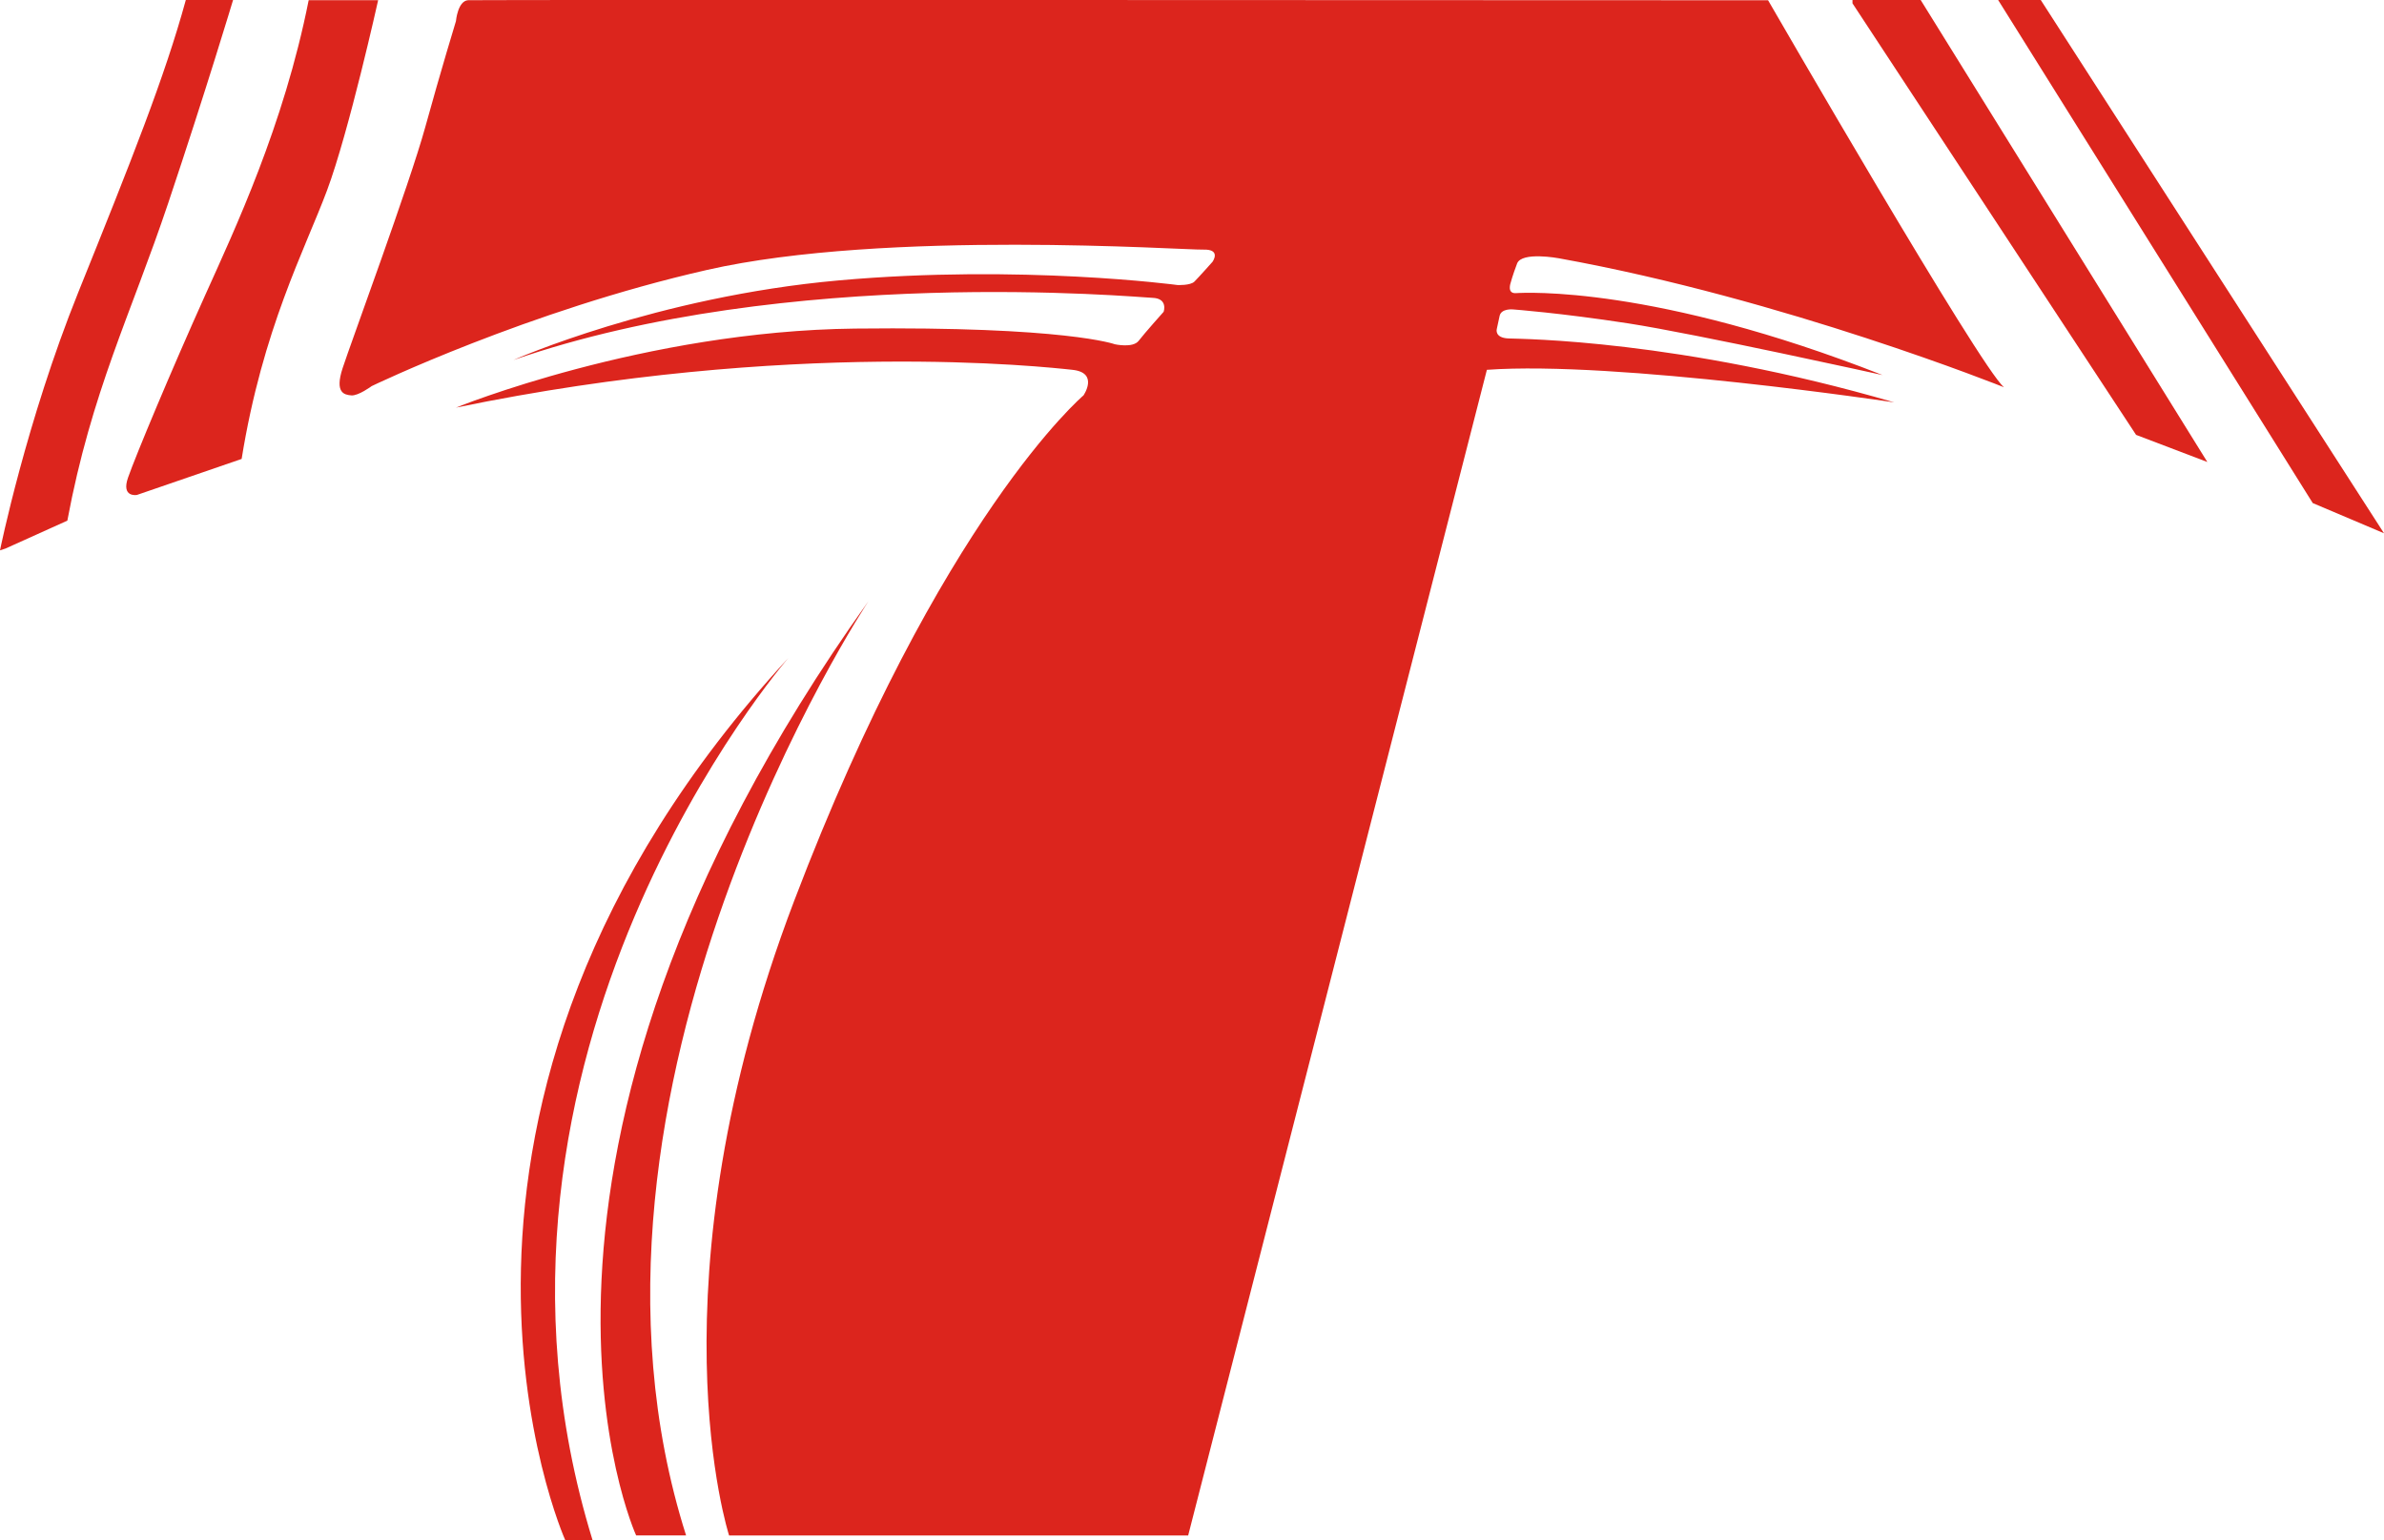
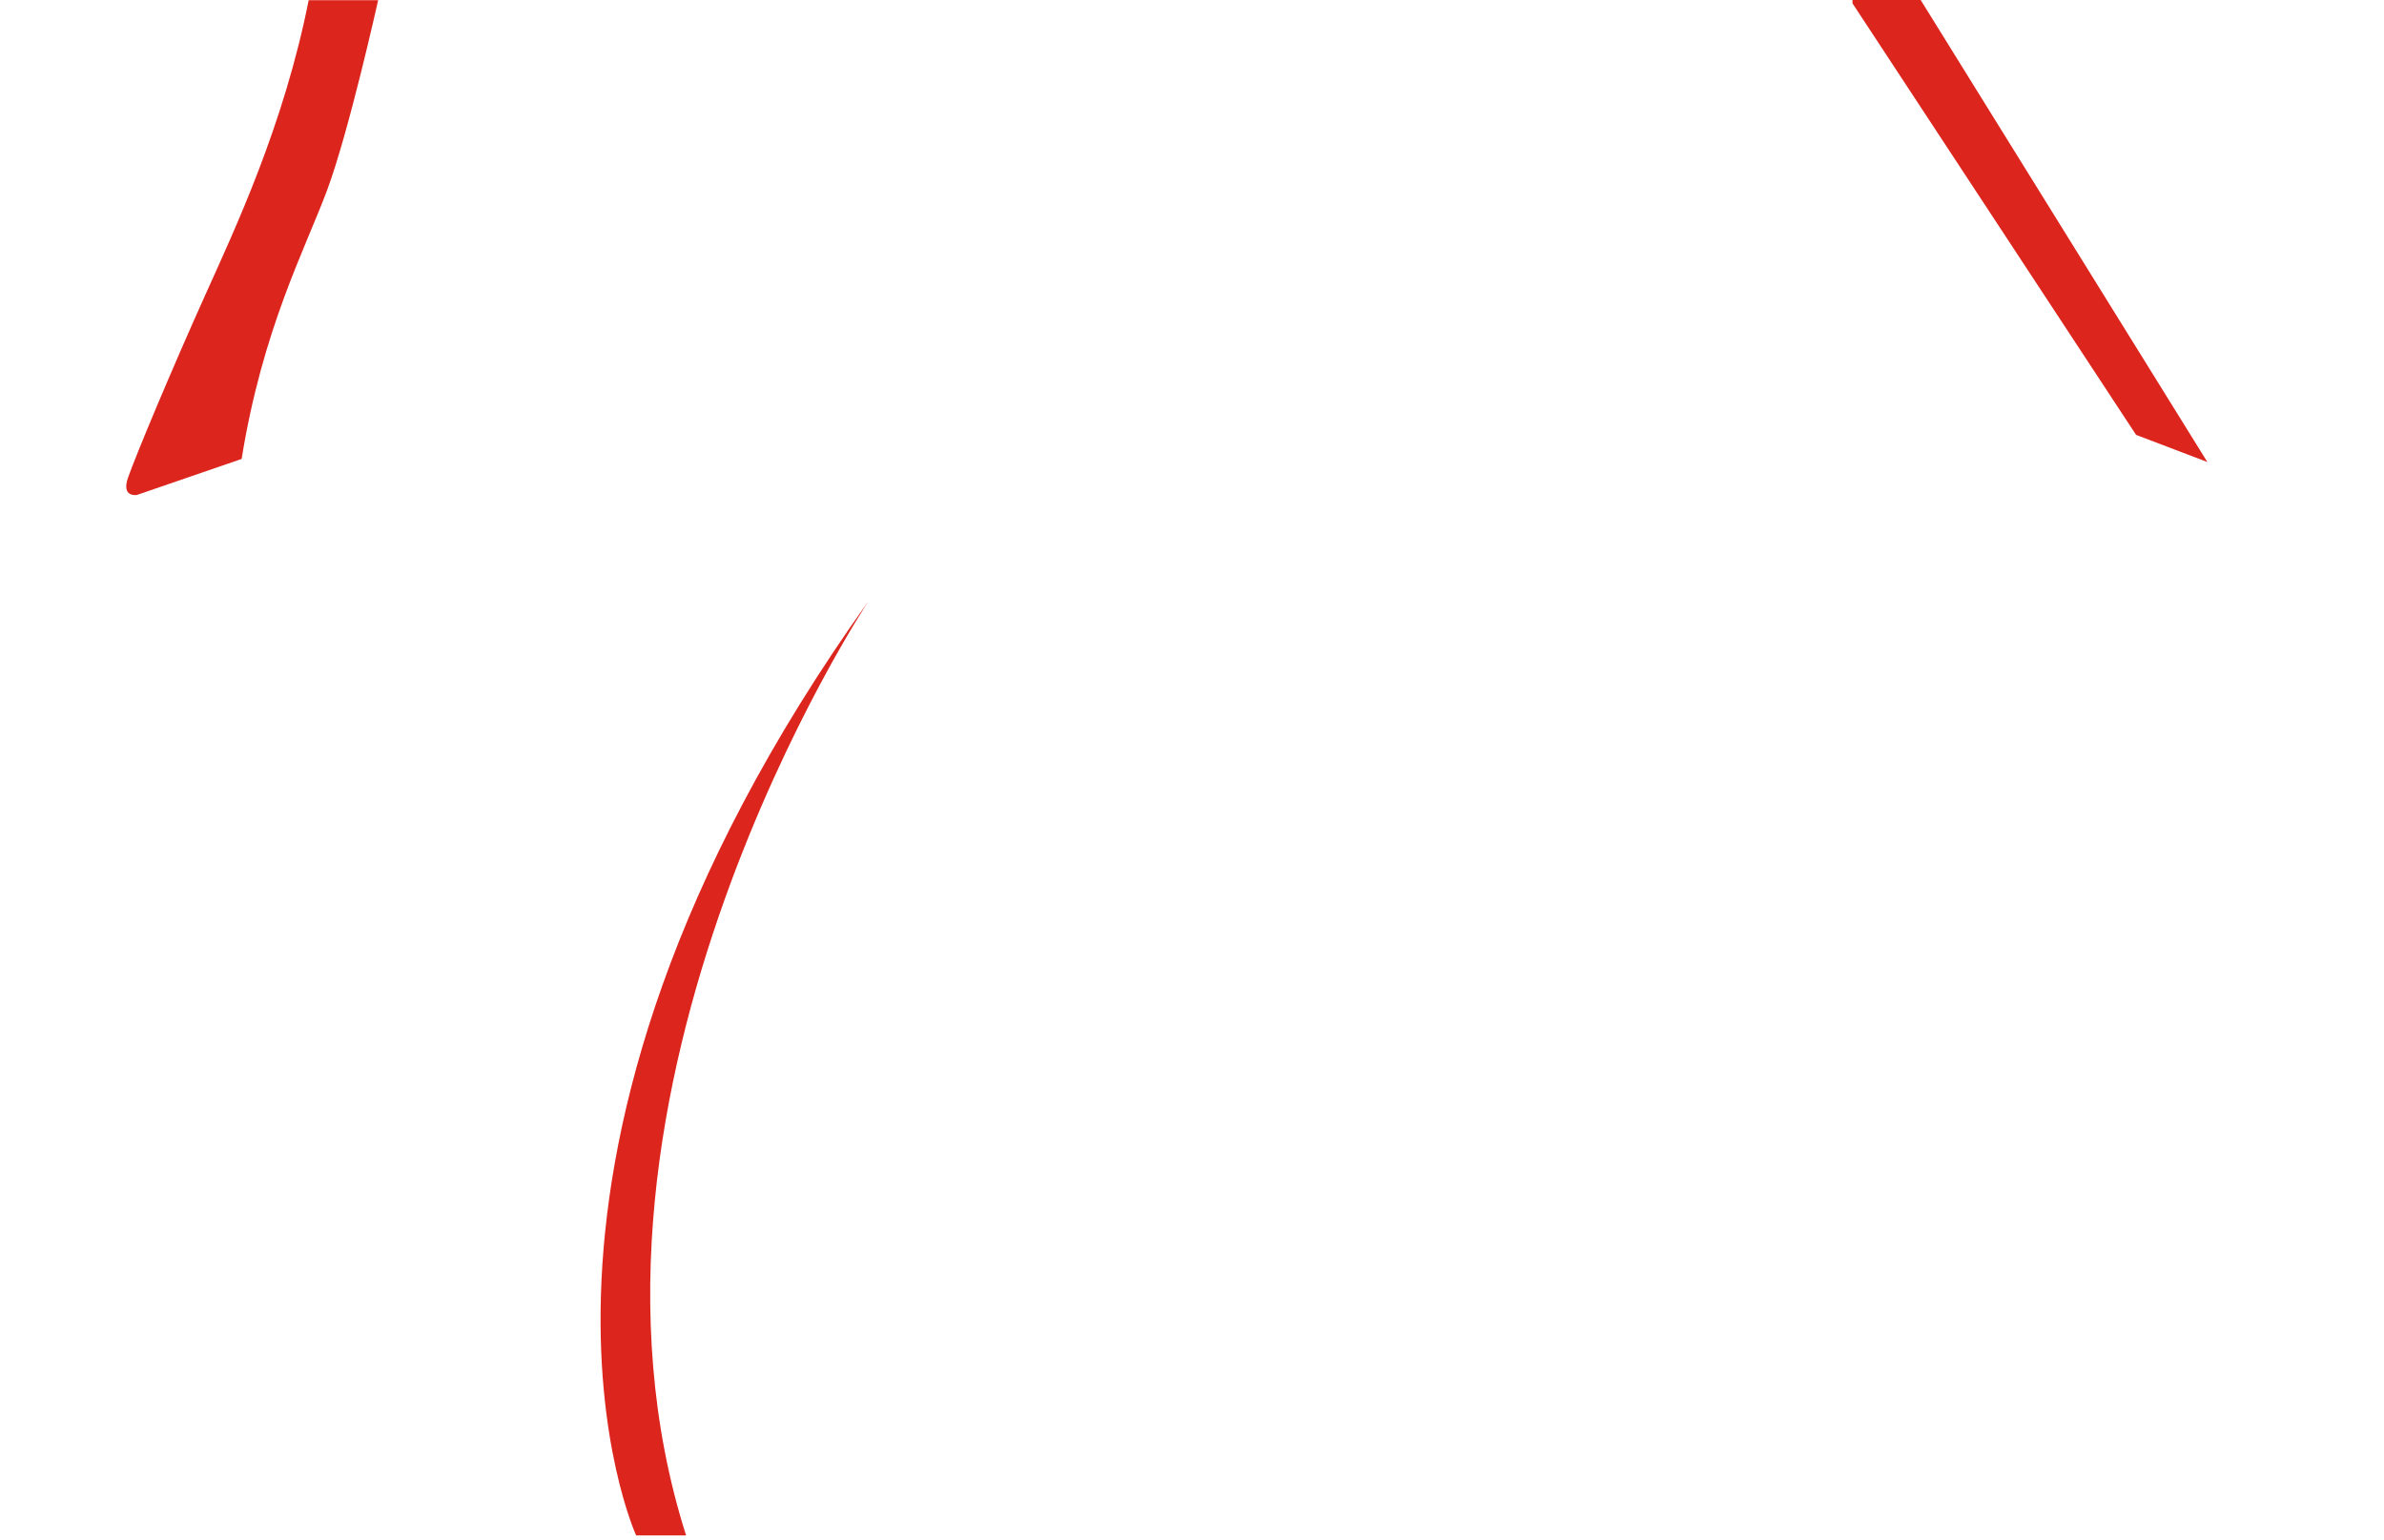
<svg xmlns="http://www.w3.org/2000/svg" version="1.1" id="图层_1" x="0px" y="0px" viewBox="0 0 3646.5 2355.8" style="enable-background:new 0 0 3646.5 2355.8;" xml:space="preserve">
  <style type="text/css">
	.st0{fill:#DC251D;}
</style>
  <path class="st0" d="M472.4,0.3h106c0,0-44.6,201-78.2,291c-33.6,90-98.6,212-130.6,410.7l-160.2,55.1c0,0-24.4,4.3-13.5-26.7  c12.2-34.7,65-161.2,118.2-279.5c44.8-99.6,119.9-258.6,158-450.4" />
-   <path class="st0" d="M2704.4,0.4c0,0,325.3,563.5,360.9,592c0,0-336-135.1-680.8-197.3c0,0-56.9-10.7-64,8  c-7.1,18.7-9.8,29.3-9.8,29.3s-6.2,16.9,8,16c14.2-0.9,212.4-11.6,560.8,125.3c0,0-285.3-63.1-389.3-79.1c-104-16-176-21.3-176-21.3  s-17.8-1.8-20.4,9.8s-4.4,20.4-4.4,20.4s-3.6,13.3,17.8,14.2c21.3,0.9,260.4,1.8,590.2,97.8c0,0-425.7-64-623.1-49.8l-456.9,1783  h-702.2c0,0-124.4-382.2,99.5-970.6s442.6-773.3,442.6-773.3s24-34.7-16.9-39.1c-40.9-4.4-432-48-943,57.8  c0,0,288-117.3,610.6-120.9s397.3,24,397.3,24s27.6,6.2,36.4-5.3c8.9-11.6,38.2-44.4,38.2-44.4s7.1-20.4-16.9-21.3  c-24-0.9-557.3-50.7-977.7,95.1c0,0,218.6-96.9,497.7-121.8c279.1-24.9,518.2,7.1,518.2,7.1s19.6,0.9,25.8-5.3  c6.2-6.2,27.6-30.2,27.6-30.2s14.2-19.6-14.2-18.7s-485.3-31.1-759,31.1S568.5,590.6,568.5,590.6s-20.4,15.1-31.1,14.2  c-10.7-0.9-25.8-3.6-13.3-41.8c12.4-38.2,102.2-280.9,126.2-368c24-87.1,47.1-162.7,47.1-162.7s2.7-31.1,18.7-32  C732.1-0.5,2704.4,0.4,2704.4,0.4z" />
-   <polygon class="st0" points="3056.3,0 3121.5,0 3646.5,815.7 3537.5,769.5 " />
  <polygon class="st0" points="2833.5,0 2937.8,0 3376.3,706.7 3267.3,665.2 2833.5,5.1 " />
  <path class="st0" d="M1328.5,919.4c0,0-496,746.6-279.1,1429.2H973C973,2348.6,713.4,1781.6,1328.5,919.4z" />
-   <path class="st0" d="M1205.8,1006.5c0,0-528,606.2-299.5,1349.2h-41.8C864.5,2355.8,570.3,1697.1,1205.8,1006.5z" />
-   <path class="st0" d="M103,796.4c37-197.6,97.3-315.9,154.2-485.5C315.2,137.9,356.5,0,356.5,0h-72.3  c-32,117.1-82.8,244.4-164.5,447.2C40,645.1,0,841.8,0,841.8l8.3-2.7L103,796.4z" />
</svg>